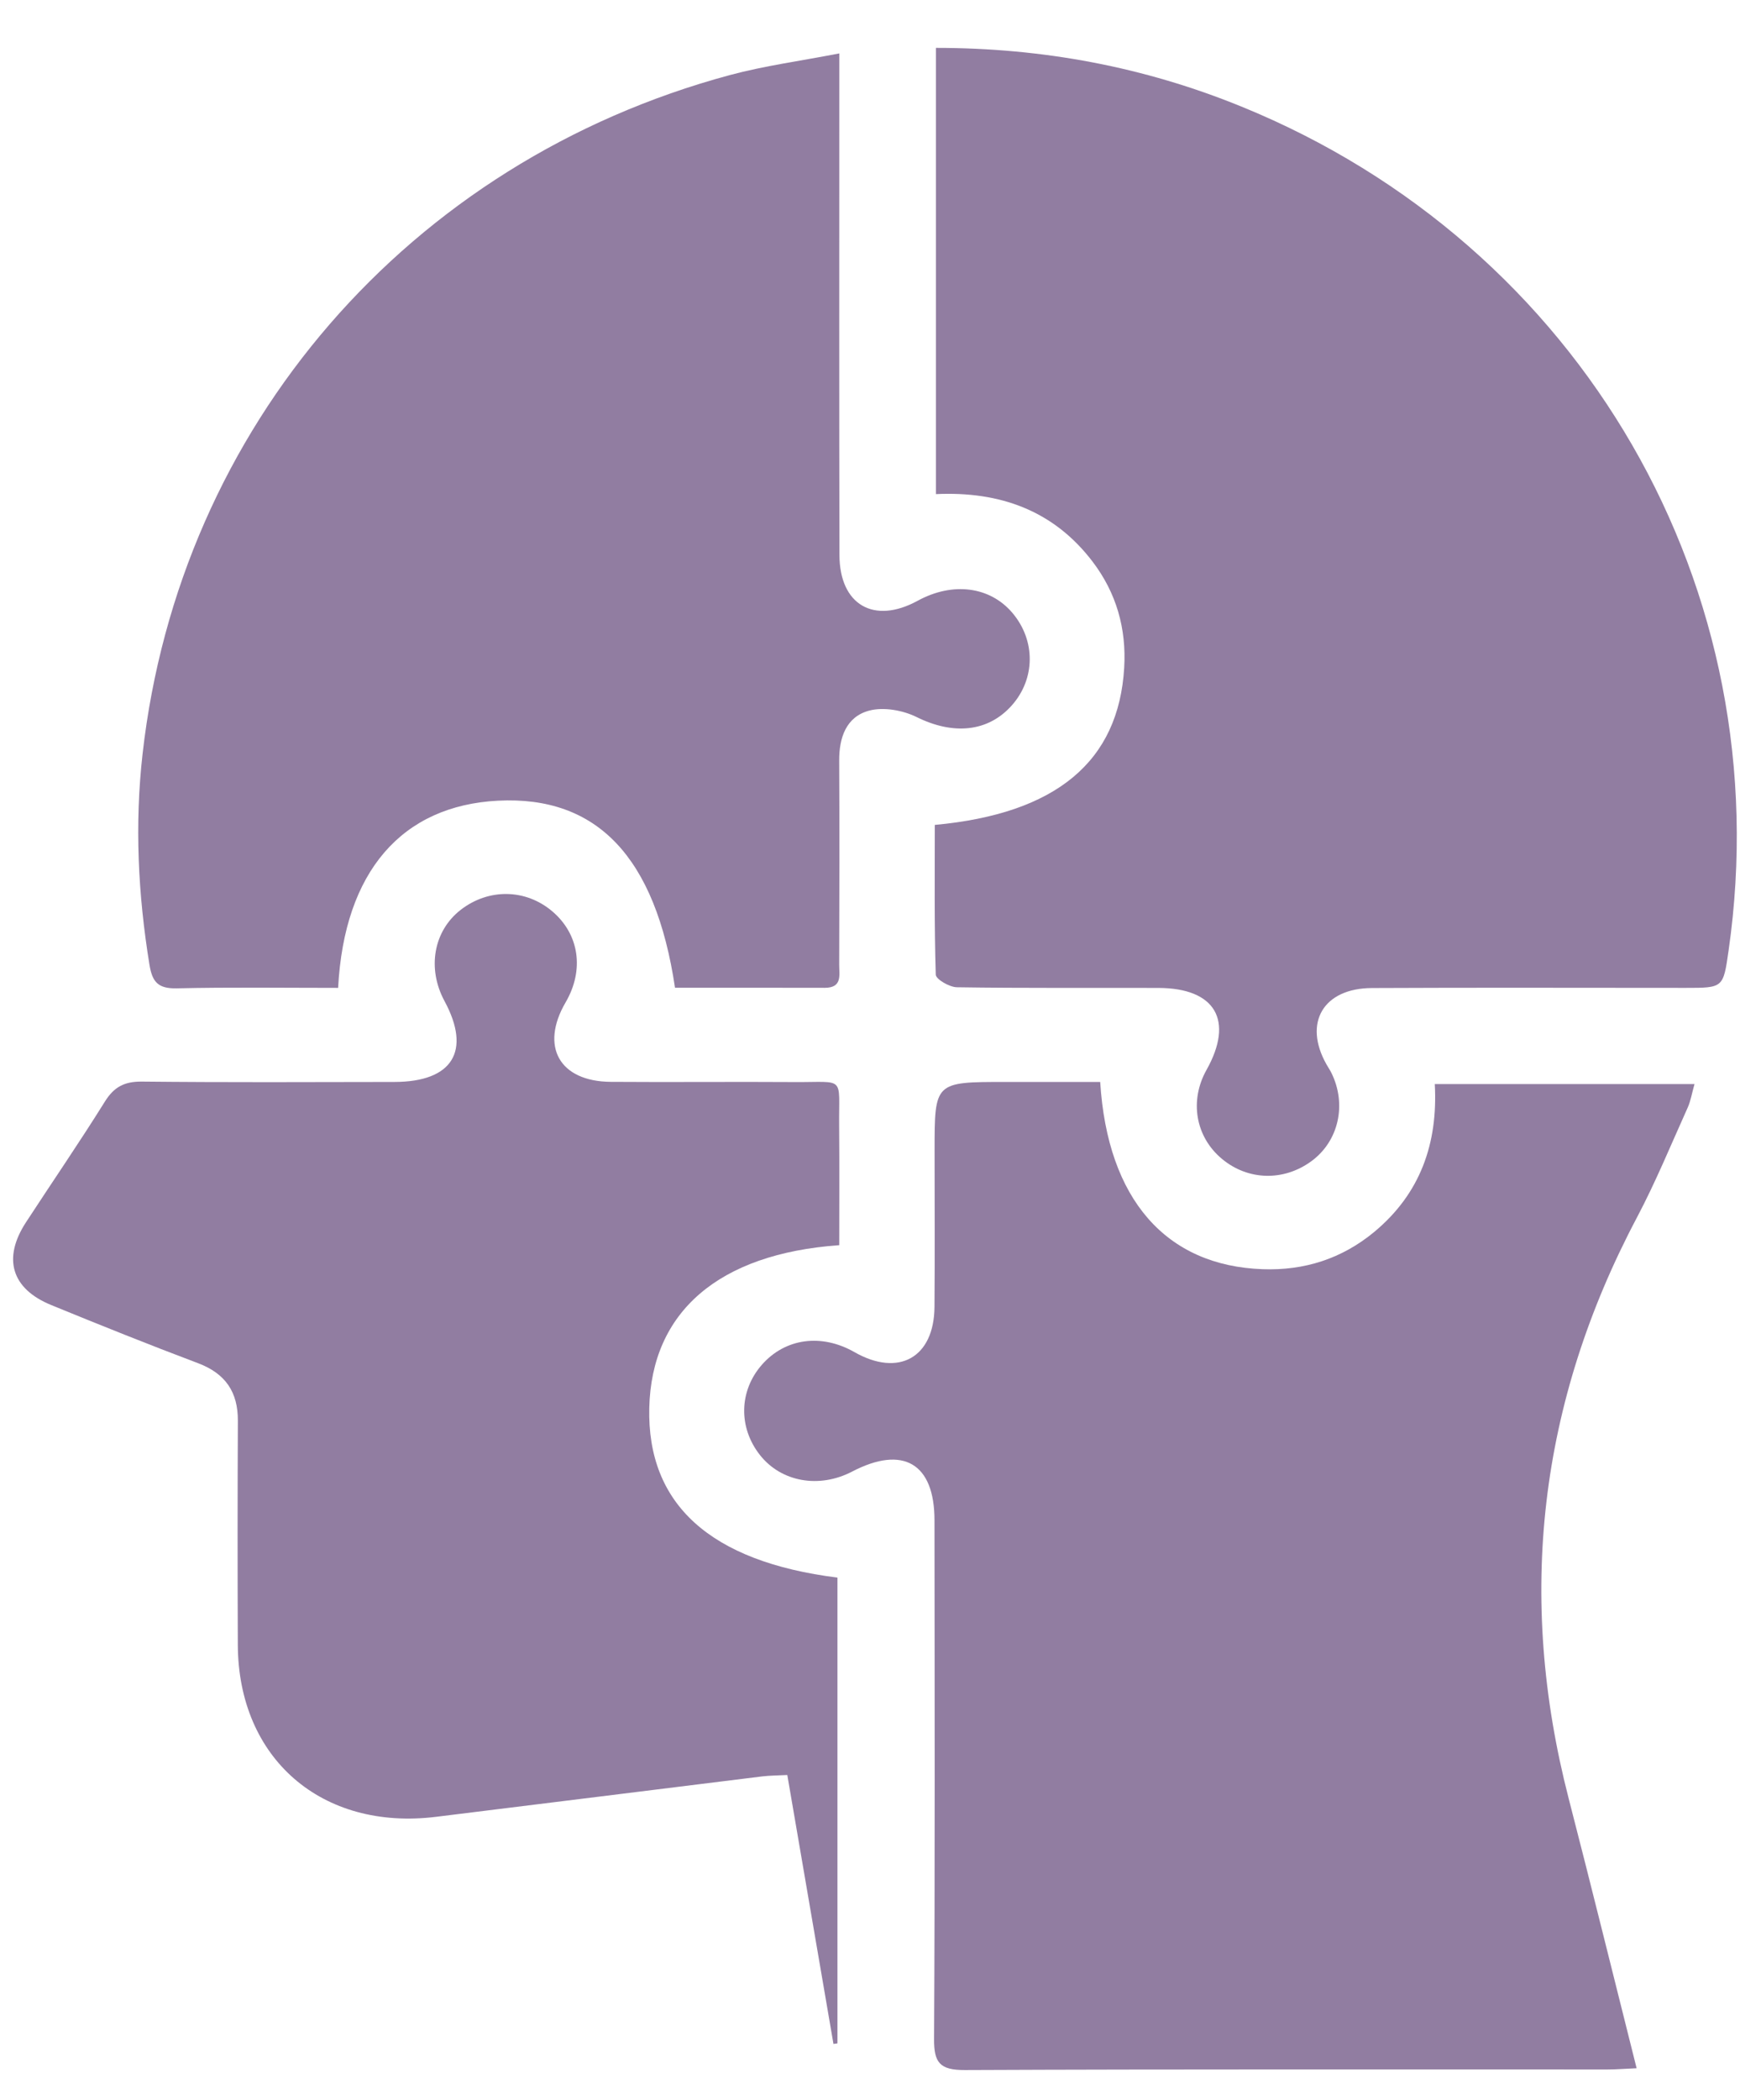
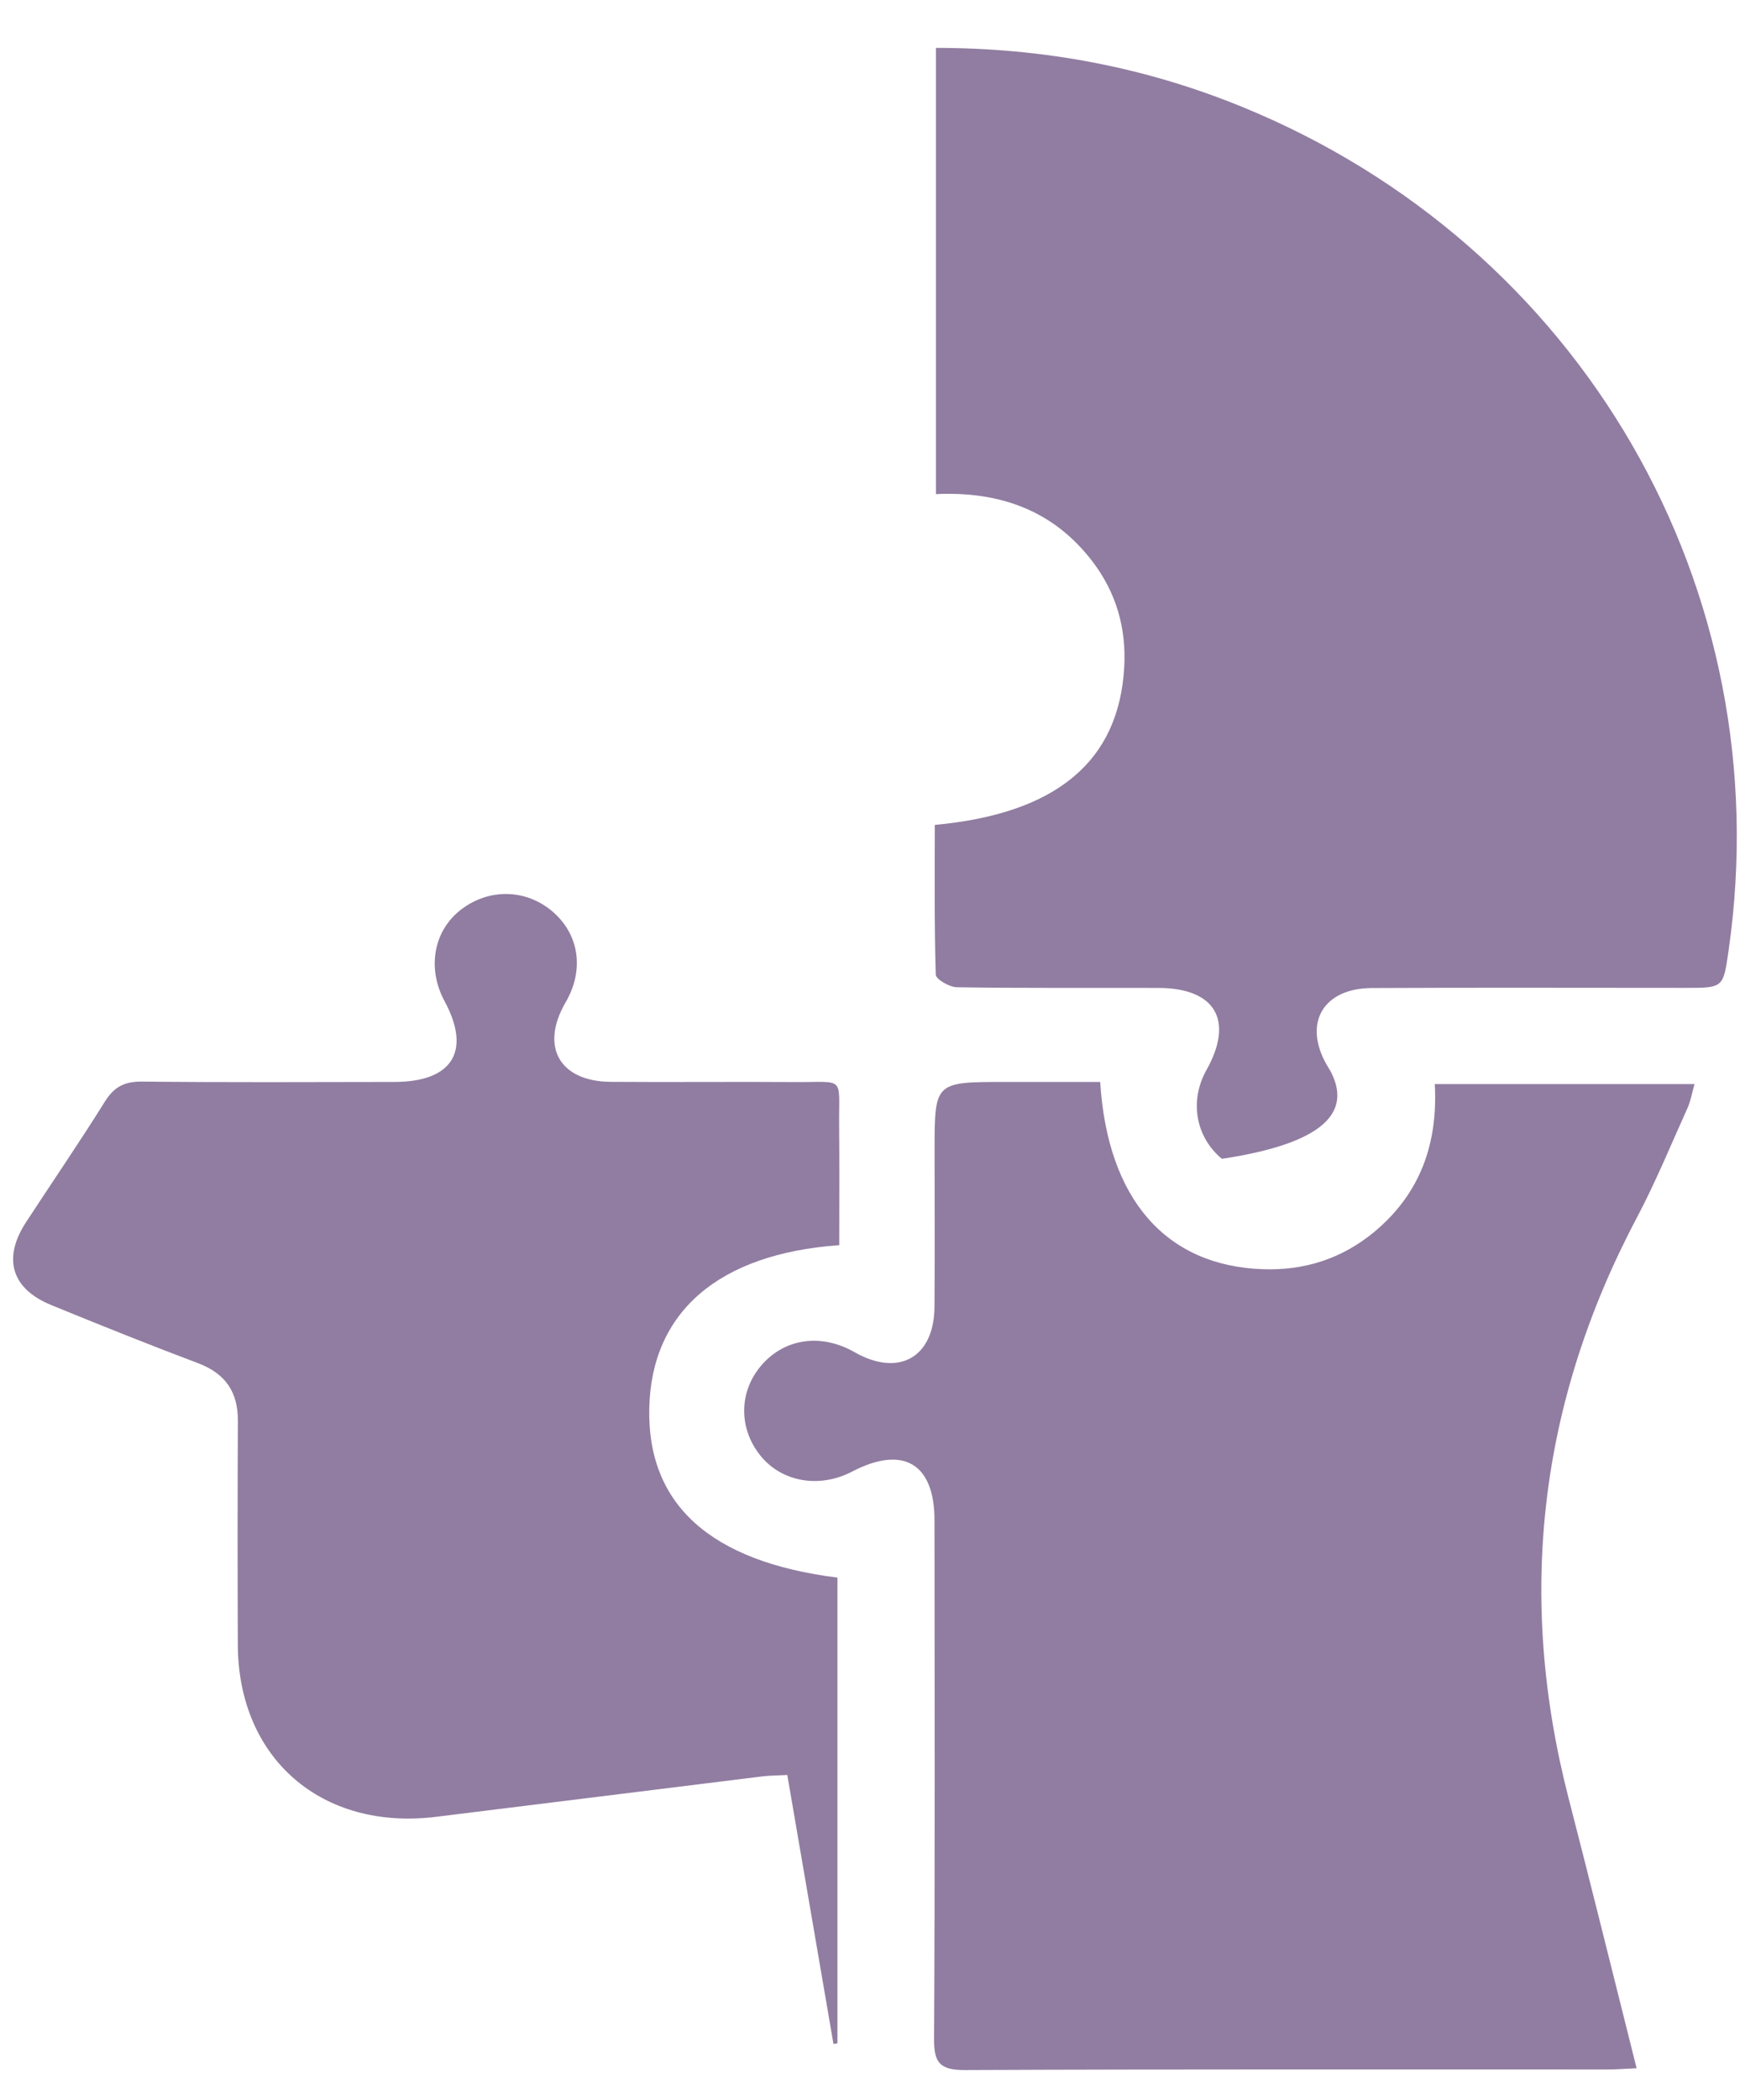
<svg xmlns="http://www.w3.org/2000/svg" width="34" height="41" viewBox="0 0 34 41" fill="none">
  <g clip-path="url(#clip0_545_3190)">
    <path d="M31.98 40.384C31.525 38.578 31.099 36.845 30.652 35.116C29.632 31.166 30.071 27.39 31.986 23.773C32.354 23.077 32.653 22.347 32.977 21.629C33.036 21.499 33.058 21.354 33.111 21.167C31.407 21.167 29.744 21.167 28.036 21.167C28.1 22.327 27.753 23.311 26.845 24.061C26.216 24.578 25.487 24.811 24.675 24.782C22.788 24.717 21.641 23.422 21.498 21.126C20.886 21.126 20.263 21.126 19.641 21.126C18.262 21.126 18.262 21.126 18.262 22.469C18.262 23.484 18.268 24.501 18.26 25.517C18.253 26.508 17.561 26.894 16.696 26.401C16.05 26.033 15.344 26.129 14.888 26.647C14.44 27.157 14.425 27.873 14.85 28.411C15.265 28.937 16.006 29.07 16.652 28.733C17.647 28.215 18.26 28.574 18.26 29.683C18.263 33.059 18.27 36.435 18.252 39.81C18.248 40.273 18.362 40.421 18.853 40.419C23.041 40.401 27.23 40.409 31.417 40.408C31.58 40.408 31.743 40.394 31.98 40.384Z" fill="#917DA1" />
-     <path d="M18.288 0.935C18.288 3.869 18.288 6.73 18.288 9.648C19.536 9.59 20.585 9.966 21.346 10.962C21.816 11.577 22.012 12.276 21.967 13.038C21.859 14.867 20.642 15.888 18.266 16.107C18.266 17.076 18.255 18.054 18.285 19.031C18.288 19.121 18.553 19.275 18.698 19.277C20.01 19.297 21.323 19.286 22.635 19.29C23.749 19.293 24.117 19.924 23.576 20.89C23.238 21.491 23.36 22.198 23.876 22.627C24.385 23.052 25.082 23.07 25.625 22.673C26.157 22.284 26.32 21.567 26.017 20.951C25.988 20.892 25.95 20.838 25.918 20.78C25.463 19.971 25.857 19.296 26.808 19.292C28.852 19.282 30.895 19.289 32.939 19.289C33.673 19.289 33.673 19.289 33.777 18.56C34.792 11.505 30.913 4.789 24.253 2.079C22.359 1.308 20.384 0.935 18.288 0.935Z" fill="#917DA1" />
-     <path d="M6.607 19.289C6.727 17.015 7.855 15.729 9.733 15.634C11.665 15.536 12.809 16.731 13.19 19.287C14.159 19.287 15.136 19.285 16.113 19.288C16.465 19.289 16.397 19.036 16.398 18.836C16.402 17.509 16.405 16.181 16.398 14.854C16.395 14.402 16.535 13.996 16.982 13.876C17.263 13.8 17.643 13.868 17.913 14.002C18.62 14.352 19.304 14.3 19.772 13.772C20.233 13.252 20.238 12.507 19.785 11.97C19.346 11.45 18.615 11.356 17.93 11.731C17.077 12.197 16.405 11.811 16.403 10.835C16.396 7.803 16.4 4.772 16.4 1.74C16.4 1.546 16.4 1.351 16.4 1.043C15.642 1.19 14.939 1.284 14.261 1.466C7.987 3.155 3.506 8.336 2.786 14.72C2.63 16.097 2.697 17.466 2.92 18.834C2.975 19.175 3.088 19.306 3.454 19.298C4.495 19.274 5.539 19.289 6.607 19.289Z" fill="#917DA1" />
+     <path d="M18.288 0.935C18.288 3.869 18.288 6.73 18.288 9.648C19.536 9.59 20.585 9.966 21.346 10.962C21.816 11.577 22.012 12.276 21.967 13.038C21.859 14.867 20.642 15.888 18.266 16.107C18.266 17.076 18.255 18.054 18.285 19.031C18.288 19.121 18.553 19.275 18.698 19.277C20.01 19.297 21.323 19.286 22.635 19.29C23.749 19.293 24.117 19.924 23.576 20.89C23.238 21.491 23.36 22.198 23.876 22.627C26.157 22.284 26.32 21.567 26.017 20.951C25.988 20.892 25.95 20.838 25.918 20.78C25.463 19.971 25.857 19.296 26.808 19.292C28.852 19.282 30.895 19.289 32.939 19.289C33.673 19.289 33.673 19.289 33.777 18.56C34.792 11.505 30.913 4.789 24.253 2.079C22.359 1.308 20.384 0.935 18.288 0.935Z" fill="#917DA1" />
    <path d="M16.364 39.898C16.364 36.865 16.364 33.832 16.364 30.804C13.876 30.491 12.643 29.371 12.687 27.49C12.731 25.62 14.035 24.481 16.399 24.313C16.399 23.543 16.404 22.764 16.397 21.985C16.387 20.993 16.532 21.135 15.525 21.128C14.328 21.12 13.131 21.133 11.934 21.124C10.932 21.116 10.549 20.435 11.052 19.572C11.422 18.938 11.319 18.24 10.79 17.793C10.269 17.353 9.546 17.343 9 17.767C8.471 18.179 8.342 18.909 8.686 19.547C9.213 20.522 8.843 21.124 7.708 21.126C6.062 21.129 4.416 21.136 2.771 21.119C2.43 21.116 2.228 21.223 2.049 21.51C1.553 22.305 1.021 23.079 0.509 23.864C0.046 24.572 0.223 25.165 1.003 25.483C1.954 25.872 2.907 26.255 3.869 26.617C4.407 26.82 4.65 27.18 4.648 27.741C4.641 29.2 4.641 30.657 4.647 32.117C4.656 34.336 6.286 35.749 8.519 35.475C10.645 35.214 12.771 34.947 14.898 34.685C15.044 34.668 15.193 34.668 15.384 34.658C15.687 36.42 15.987 38.164 16.286 39.909C16.313 39.905 16.339 39.901 16.364 39.898Z" fill="#917DA1" />
  </g>
  <defs>
    <clipPath id="clip0_545_3190">
      <rect width="33.677" height="39.484" fill="white" transform="translate(0.258 0.935)" />
    </clipPath>
  </defs>
</svg>